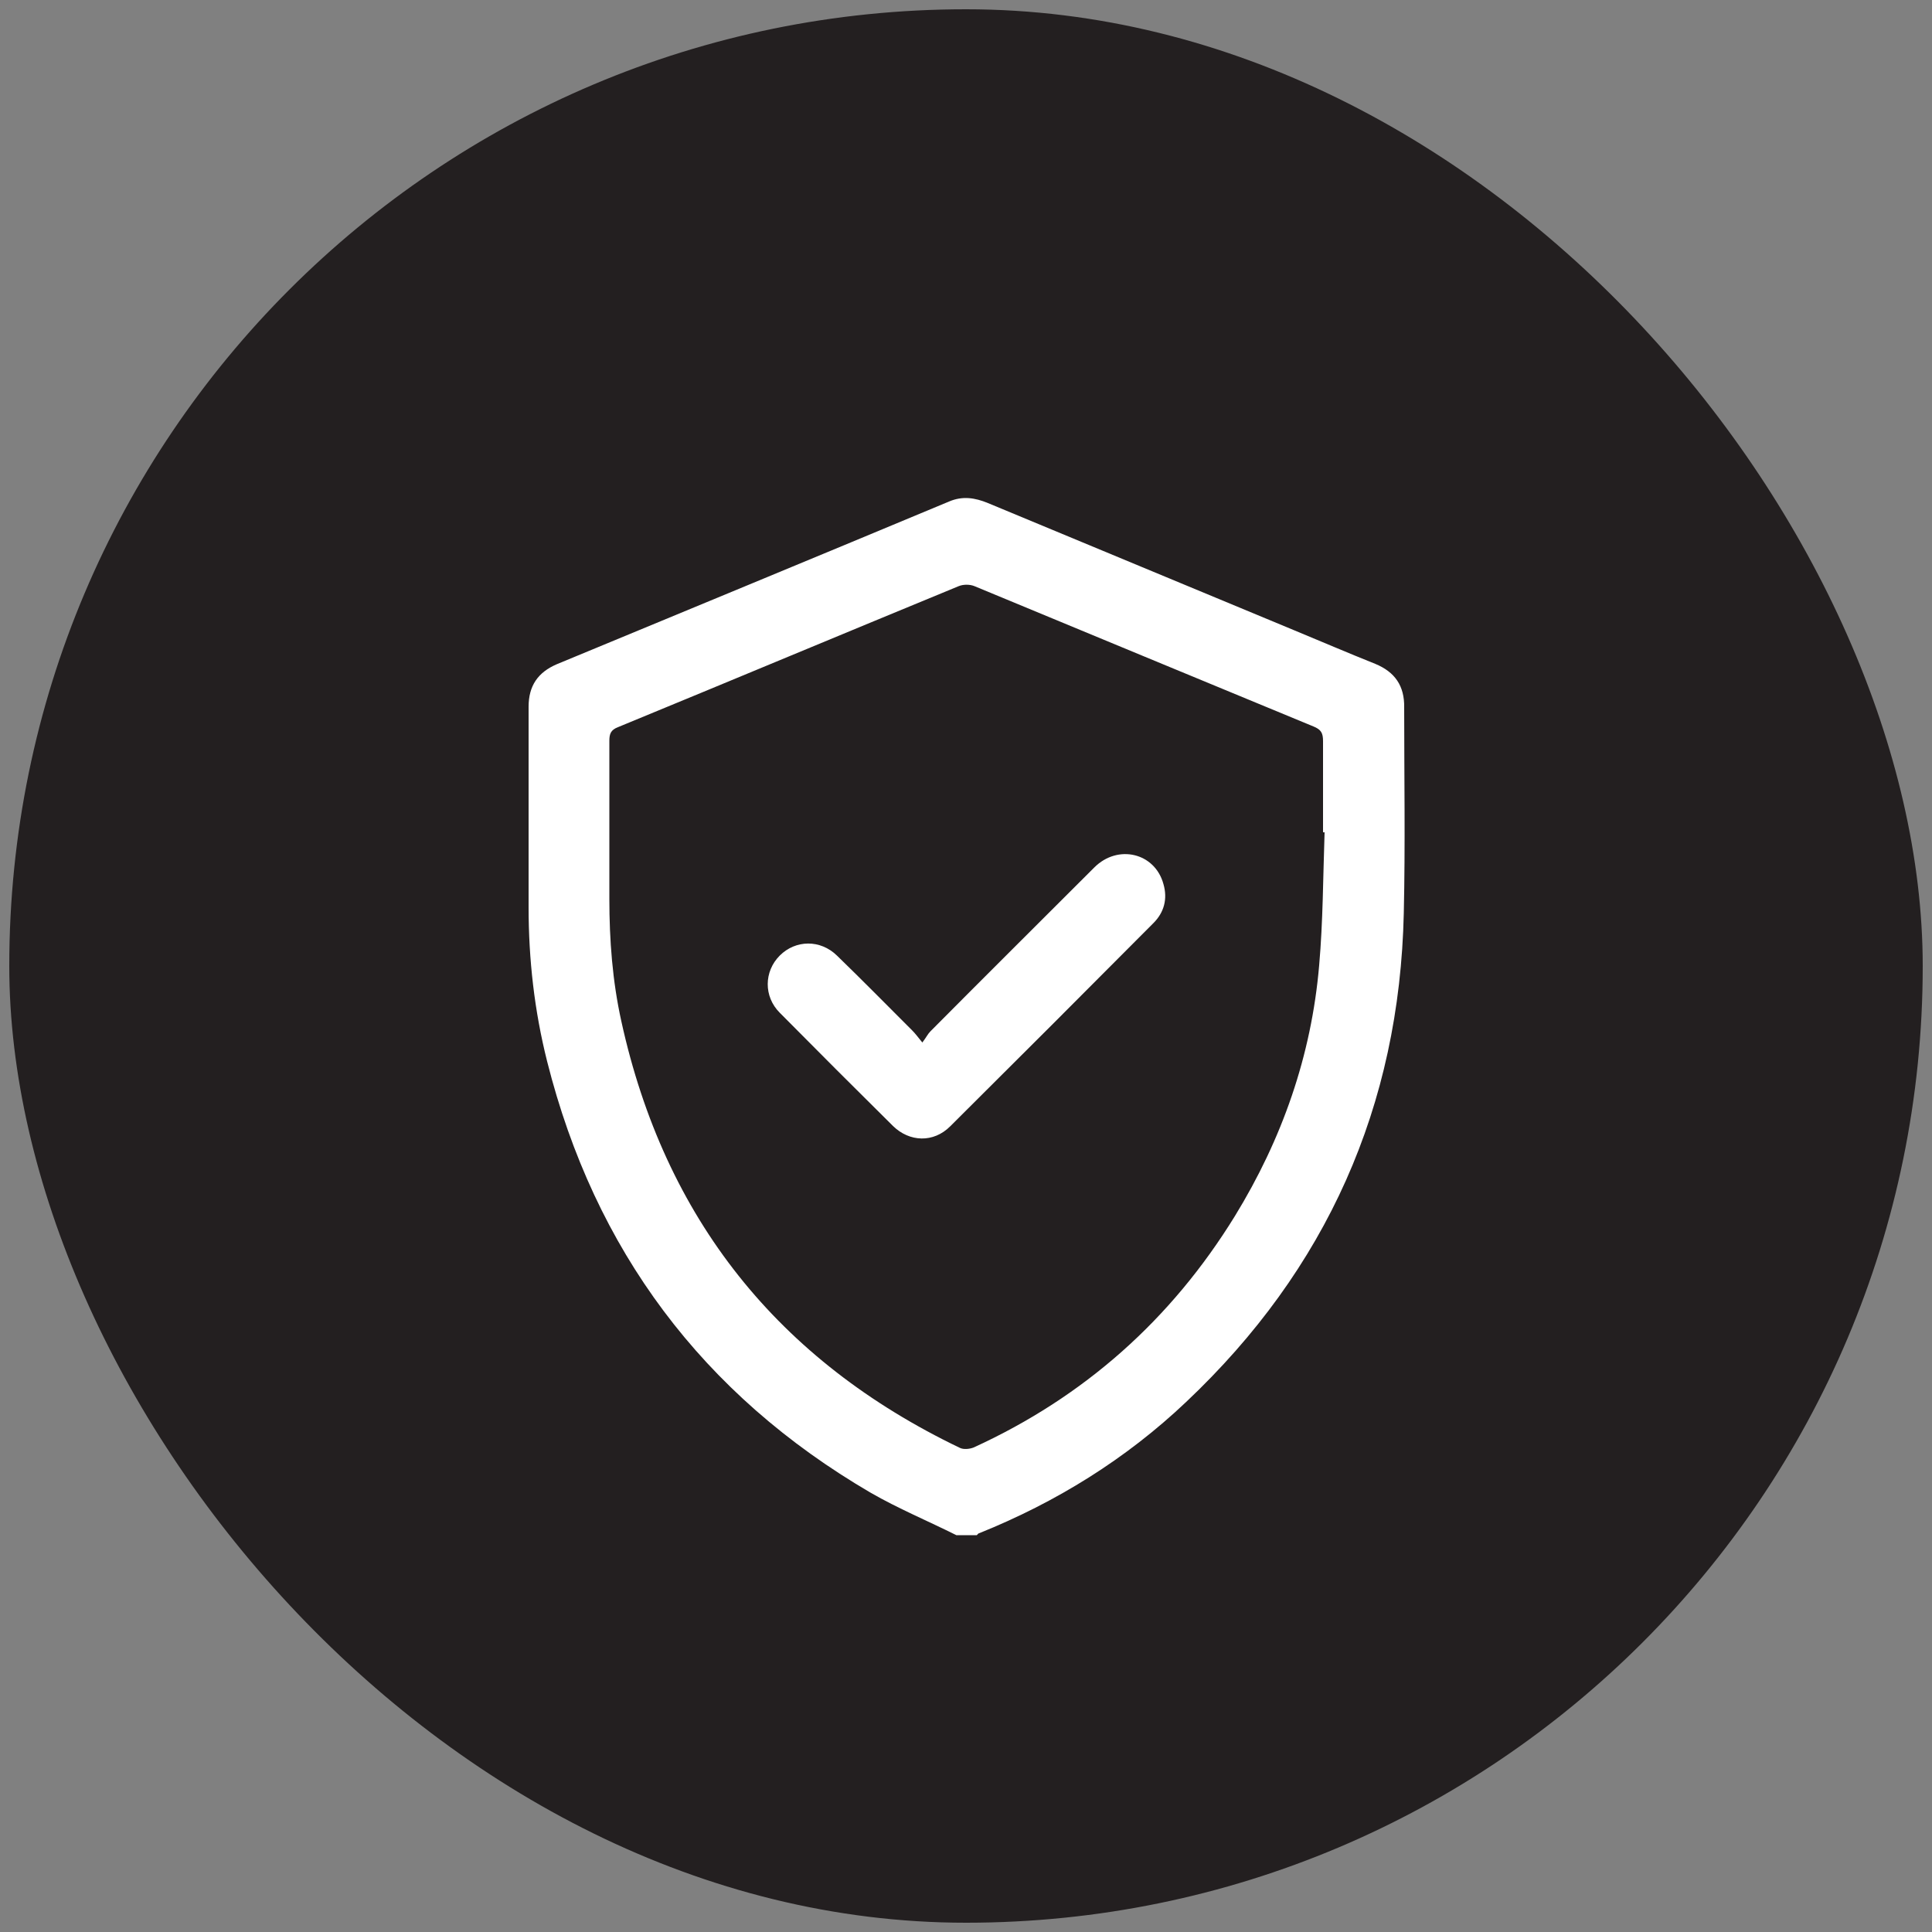
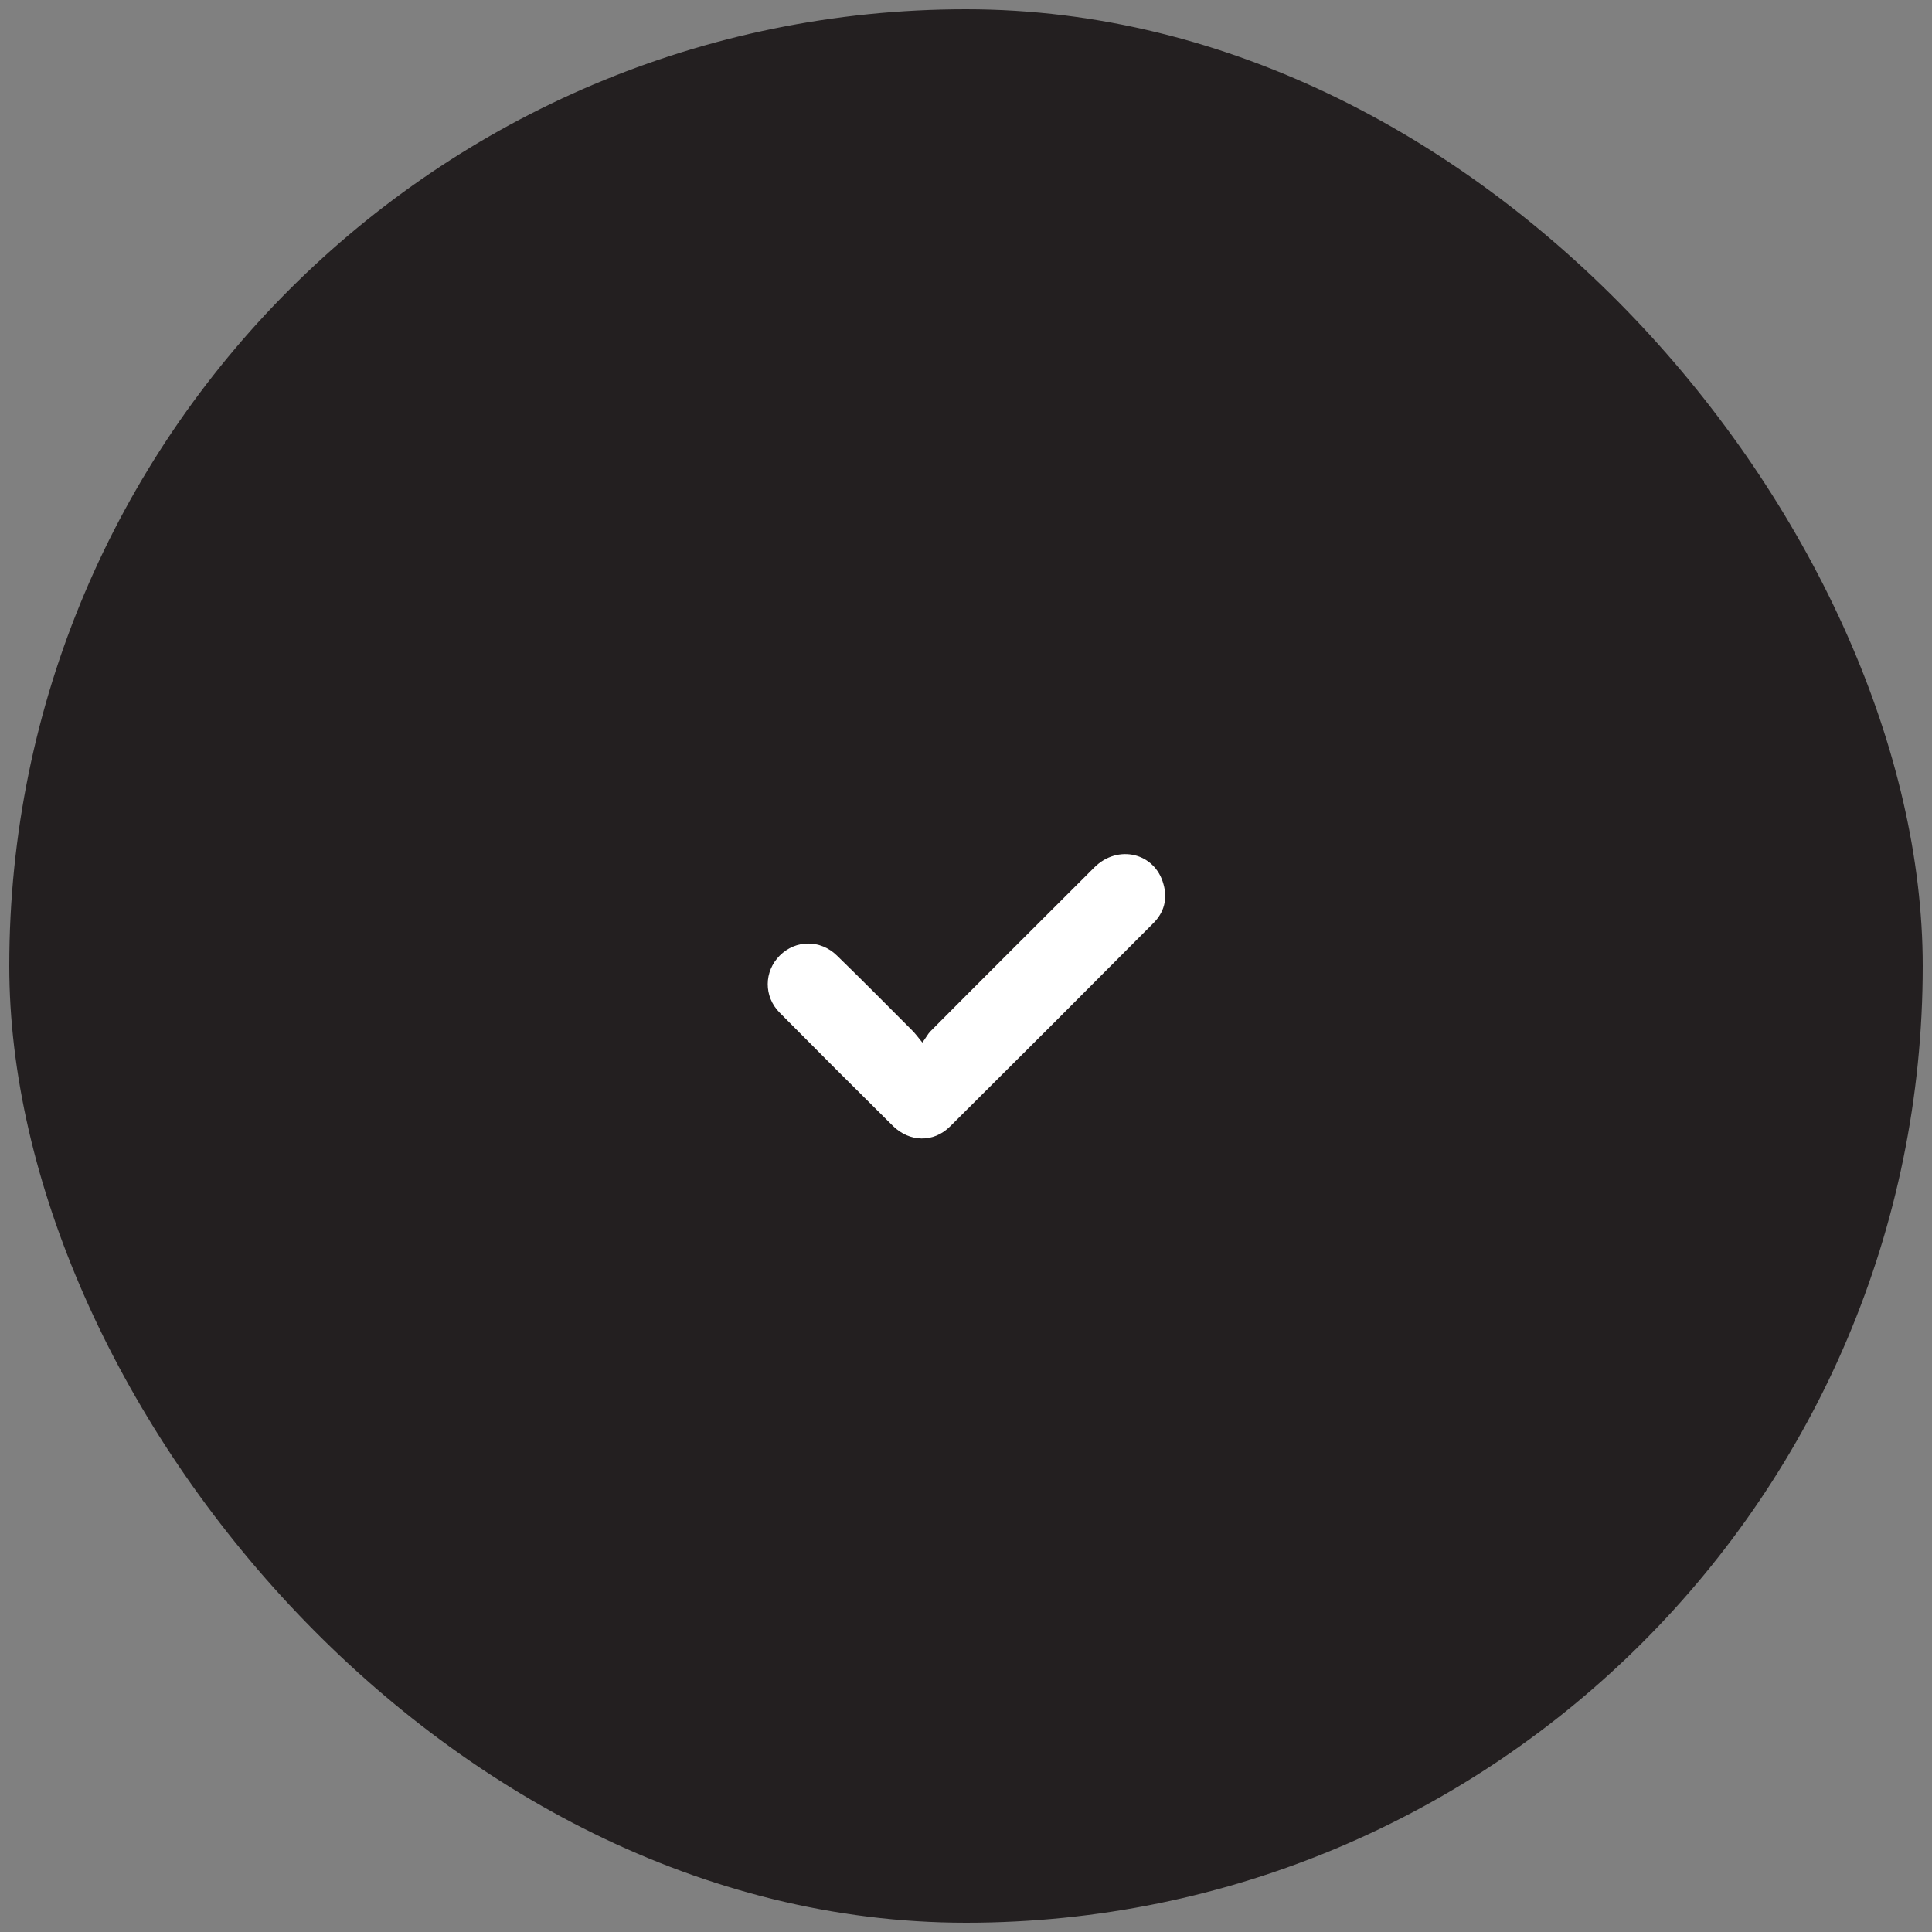
<svg xmlns="http://www.w3.org/2000/svg" id="Camada_1" data-name="Camada 1" viewBox="0 0 50 50">
  <rect x="0" y="0" width="50" height="50" fill="#808080" stroke="none" />
  <defs>
    <style>      .cls-1 {        fill: #fff;      }      .cls-1, .cls-2 {        stroke-width: 0px;      }      .cls-2 {        fill: #231f20;      }    </style>
  </defs>
  <g>
    <rect class="cls-2" x=".24" y=".24" width="49.52" height="49.52" rx="24.76" ry="24.76" />
-     <path class="cls-1" d="M24.75,39.73c-.74-.37-1.51-.69-2.22-1.1-4.35-2.54-7.14-6.28-8.37-11.16-.33-1.31-.48-2.64-.48-3.99,0-1.73,0-3.46,0-5.19,0-.54.24-.89.73-1.1,3.38-1.4,6.77-2.8,10.15-4.21.35-.15.67-.1,1.01.04,2.64,1.1,5.28,2.19,7.92,3.29.7.29,1.4.59,2.1.87.51.21.76.57.75,1.13,0,1.77.03,3.55-.01,5.32-.11,5-2,9.22-5.63,12.65-1.56,1.48-3.37,2.6-5.36,3.4-.02,0-.04.03-.06.05h-.52ZM34.28,21.54s-.03,0-.04,0c0-.79,0-1.57,0-2.36,0-.21-.05-.3-.25-.38-2.93-1.21-5.85-2.42-8.77-3.63-.12-.05-.29-.05-.41,0-2.94,1.21-5.88,2.44-8.82,3.65-.18.07-.22.17-.22.35,0,1.36,0,2.73,0,4.09,0,1.07.08,2.13.31,3.17,1.12,5.1,4.05,8.78,8.76,11.04.1.05.26.03.36-.01,2.86-1.31,5.11-3.31,6.76-5.99,1.22-1.99,1.98-4.15,2.18-6.49.1-1.14.1-2.28.14-3.43Z" />
  </g>
  <path class="cls-1" d="M23.87,26.98c.1-.13.14-.22.21-.29,1.41-1.42,2.83-2.83,4.24-4.24.61-.61,1.57-.38,1.79.43.11.38.02.73-.26,1.01-1.75,1.76-3.5,3.51-5.26,5.26-.43.43-1.05.41-1.48-.01-.98-.97-1.96-1.95-2.93-2.93-.42-.42-.41-1.07,0-1.48.41-.41,1.05-.42,1.48,0,.66.64,1.3,1.29,1.95,1.94.07.07.14.16.26.31Z" />
</svg>